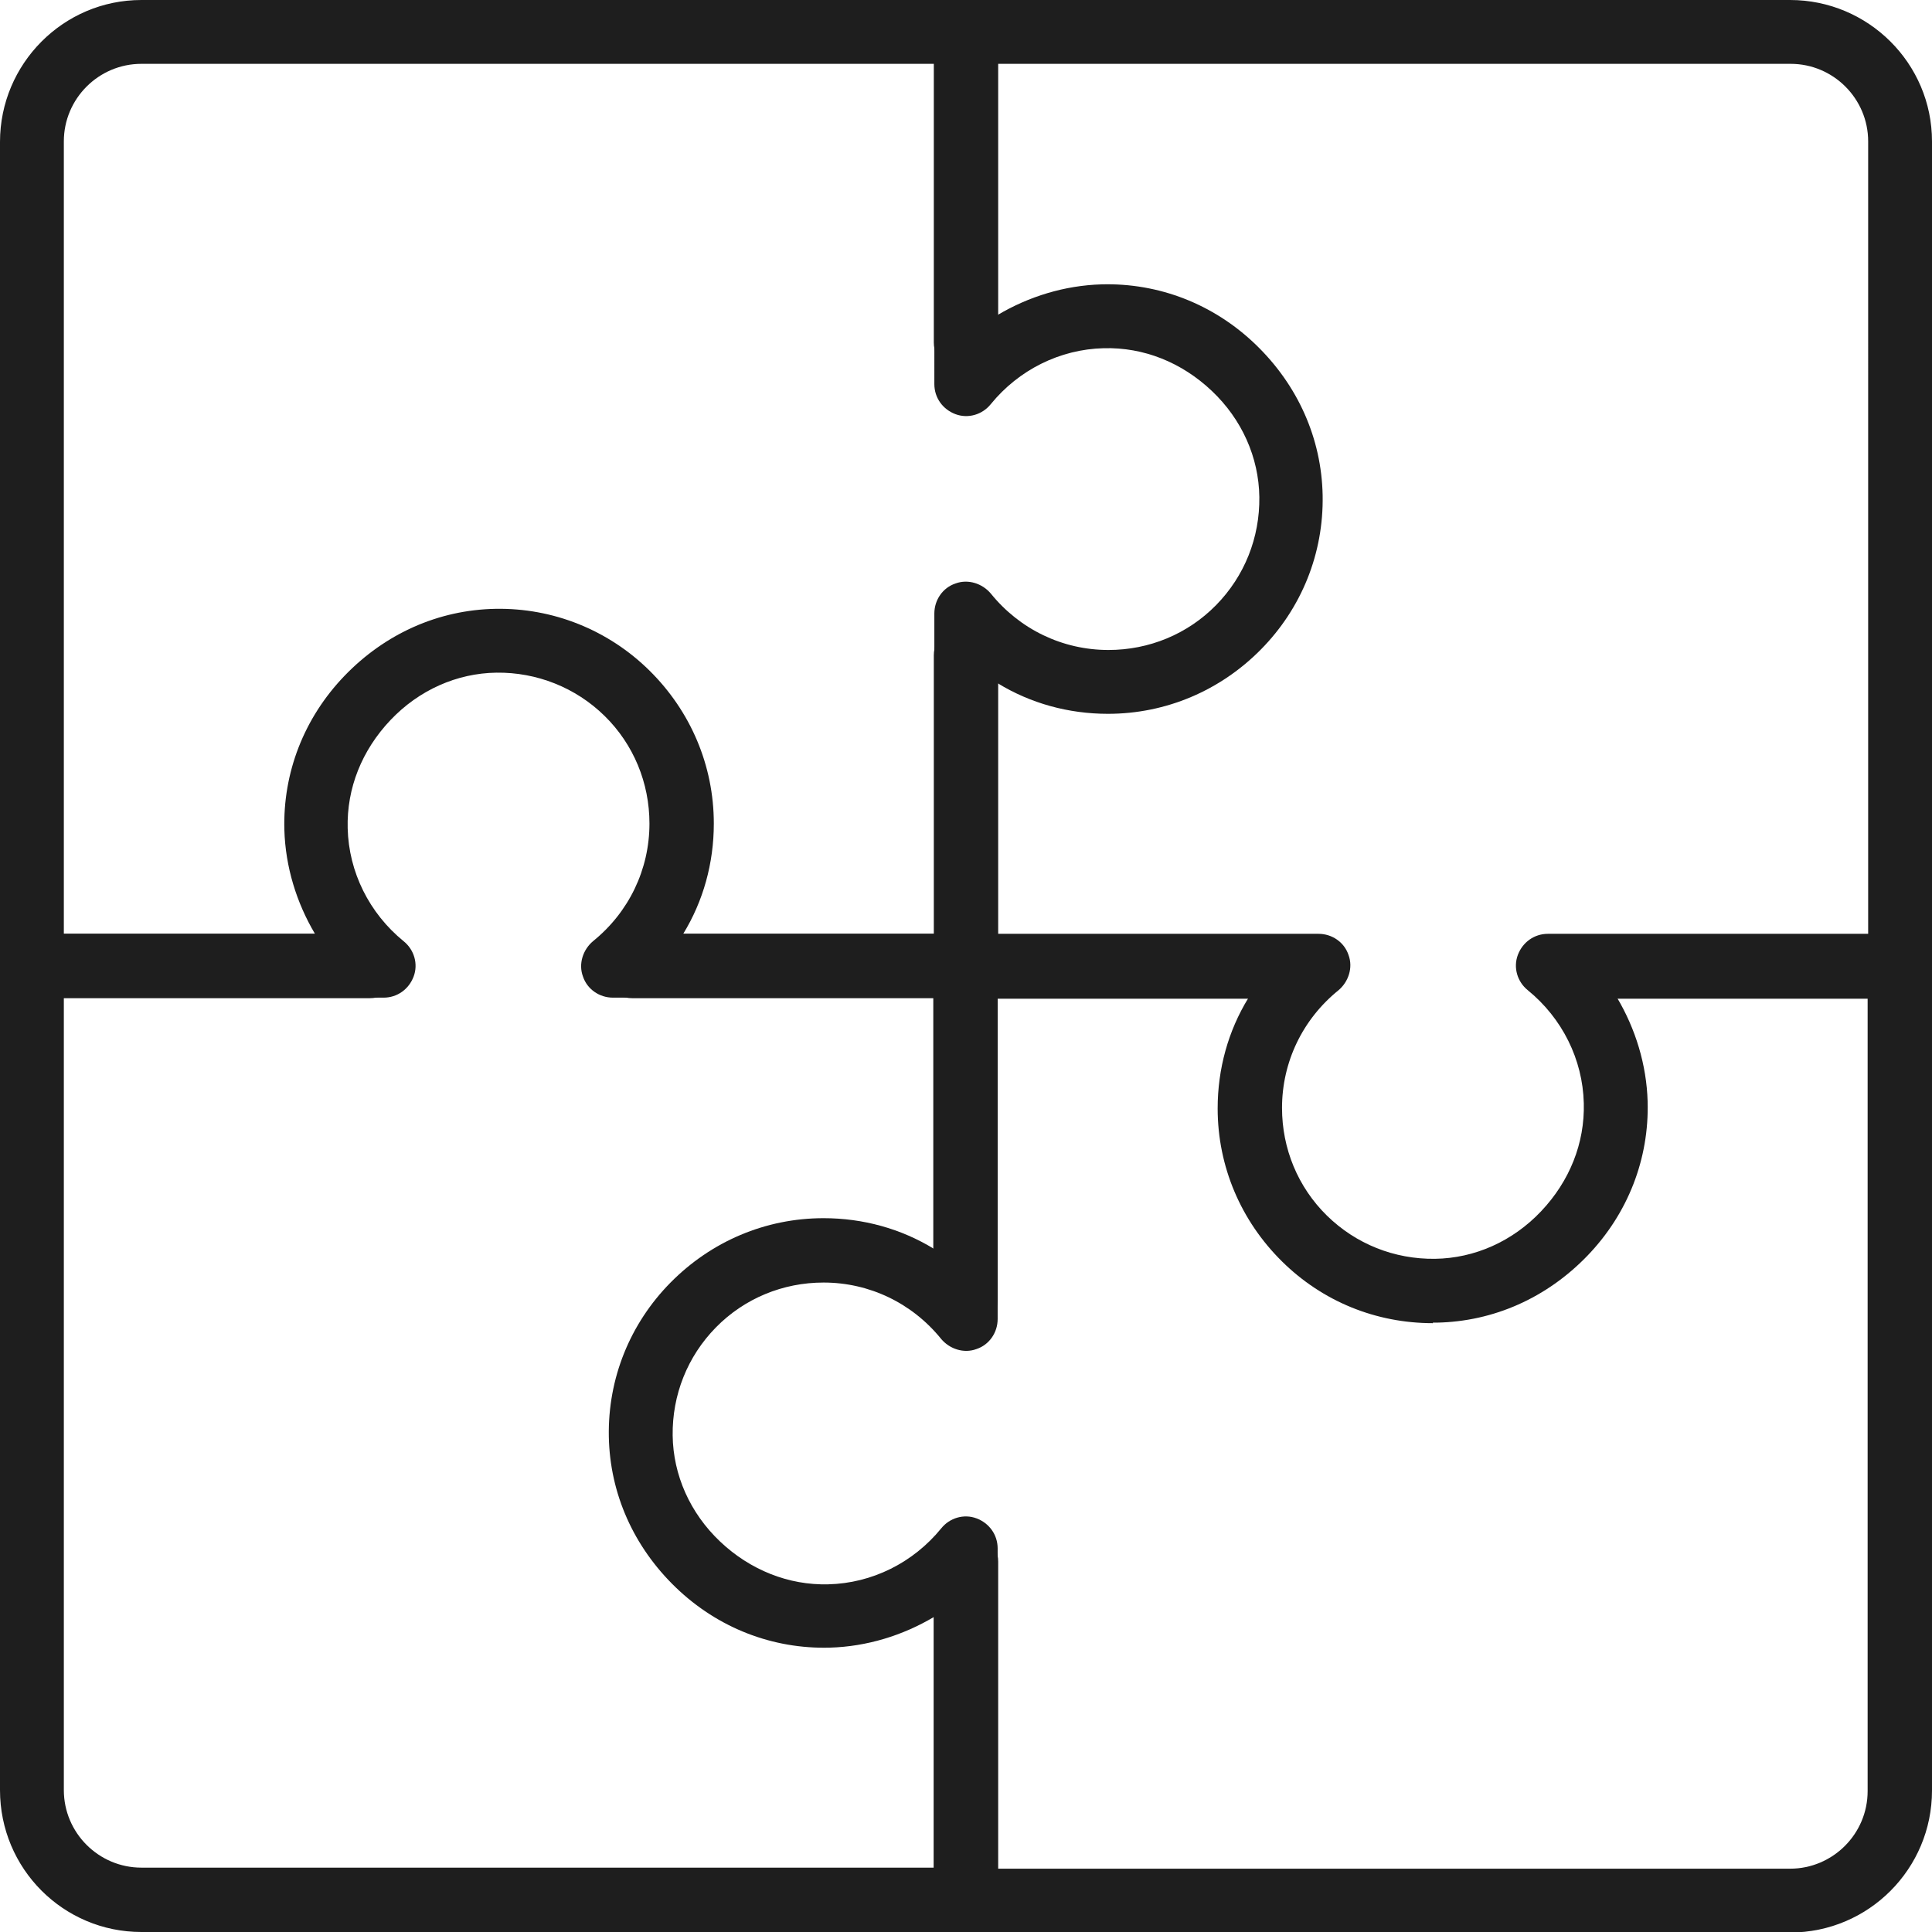
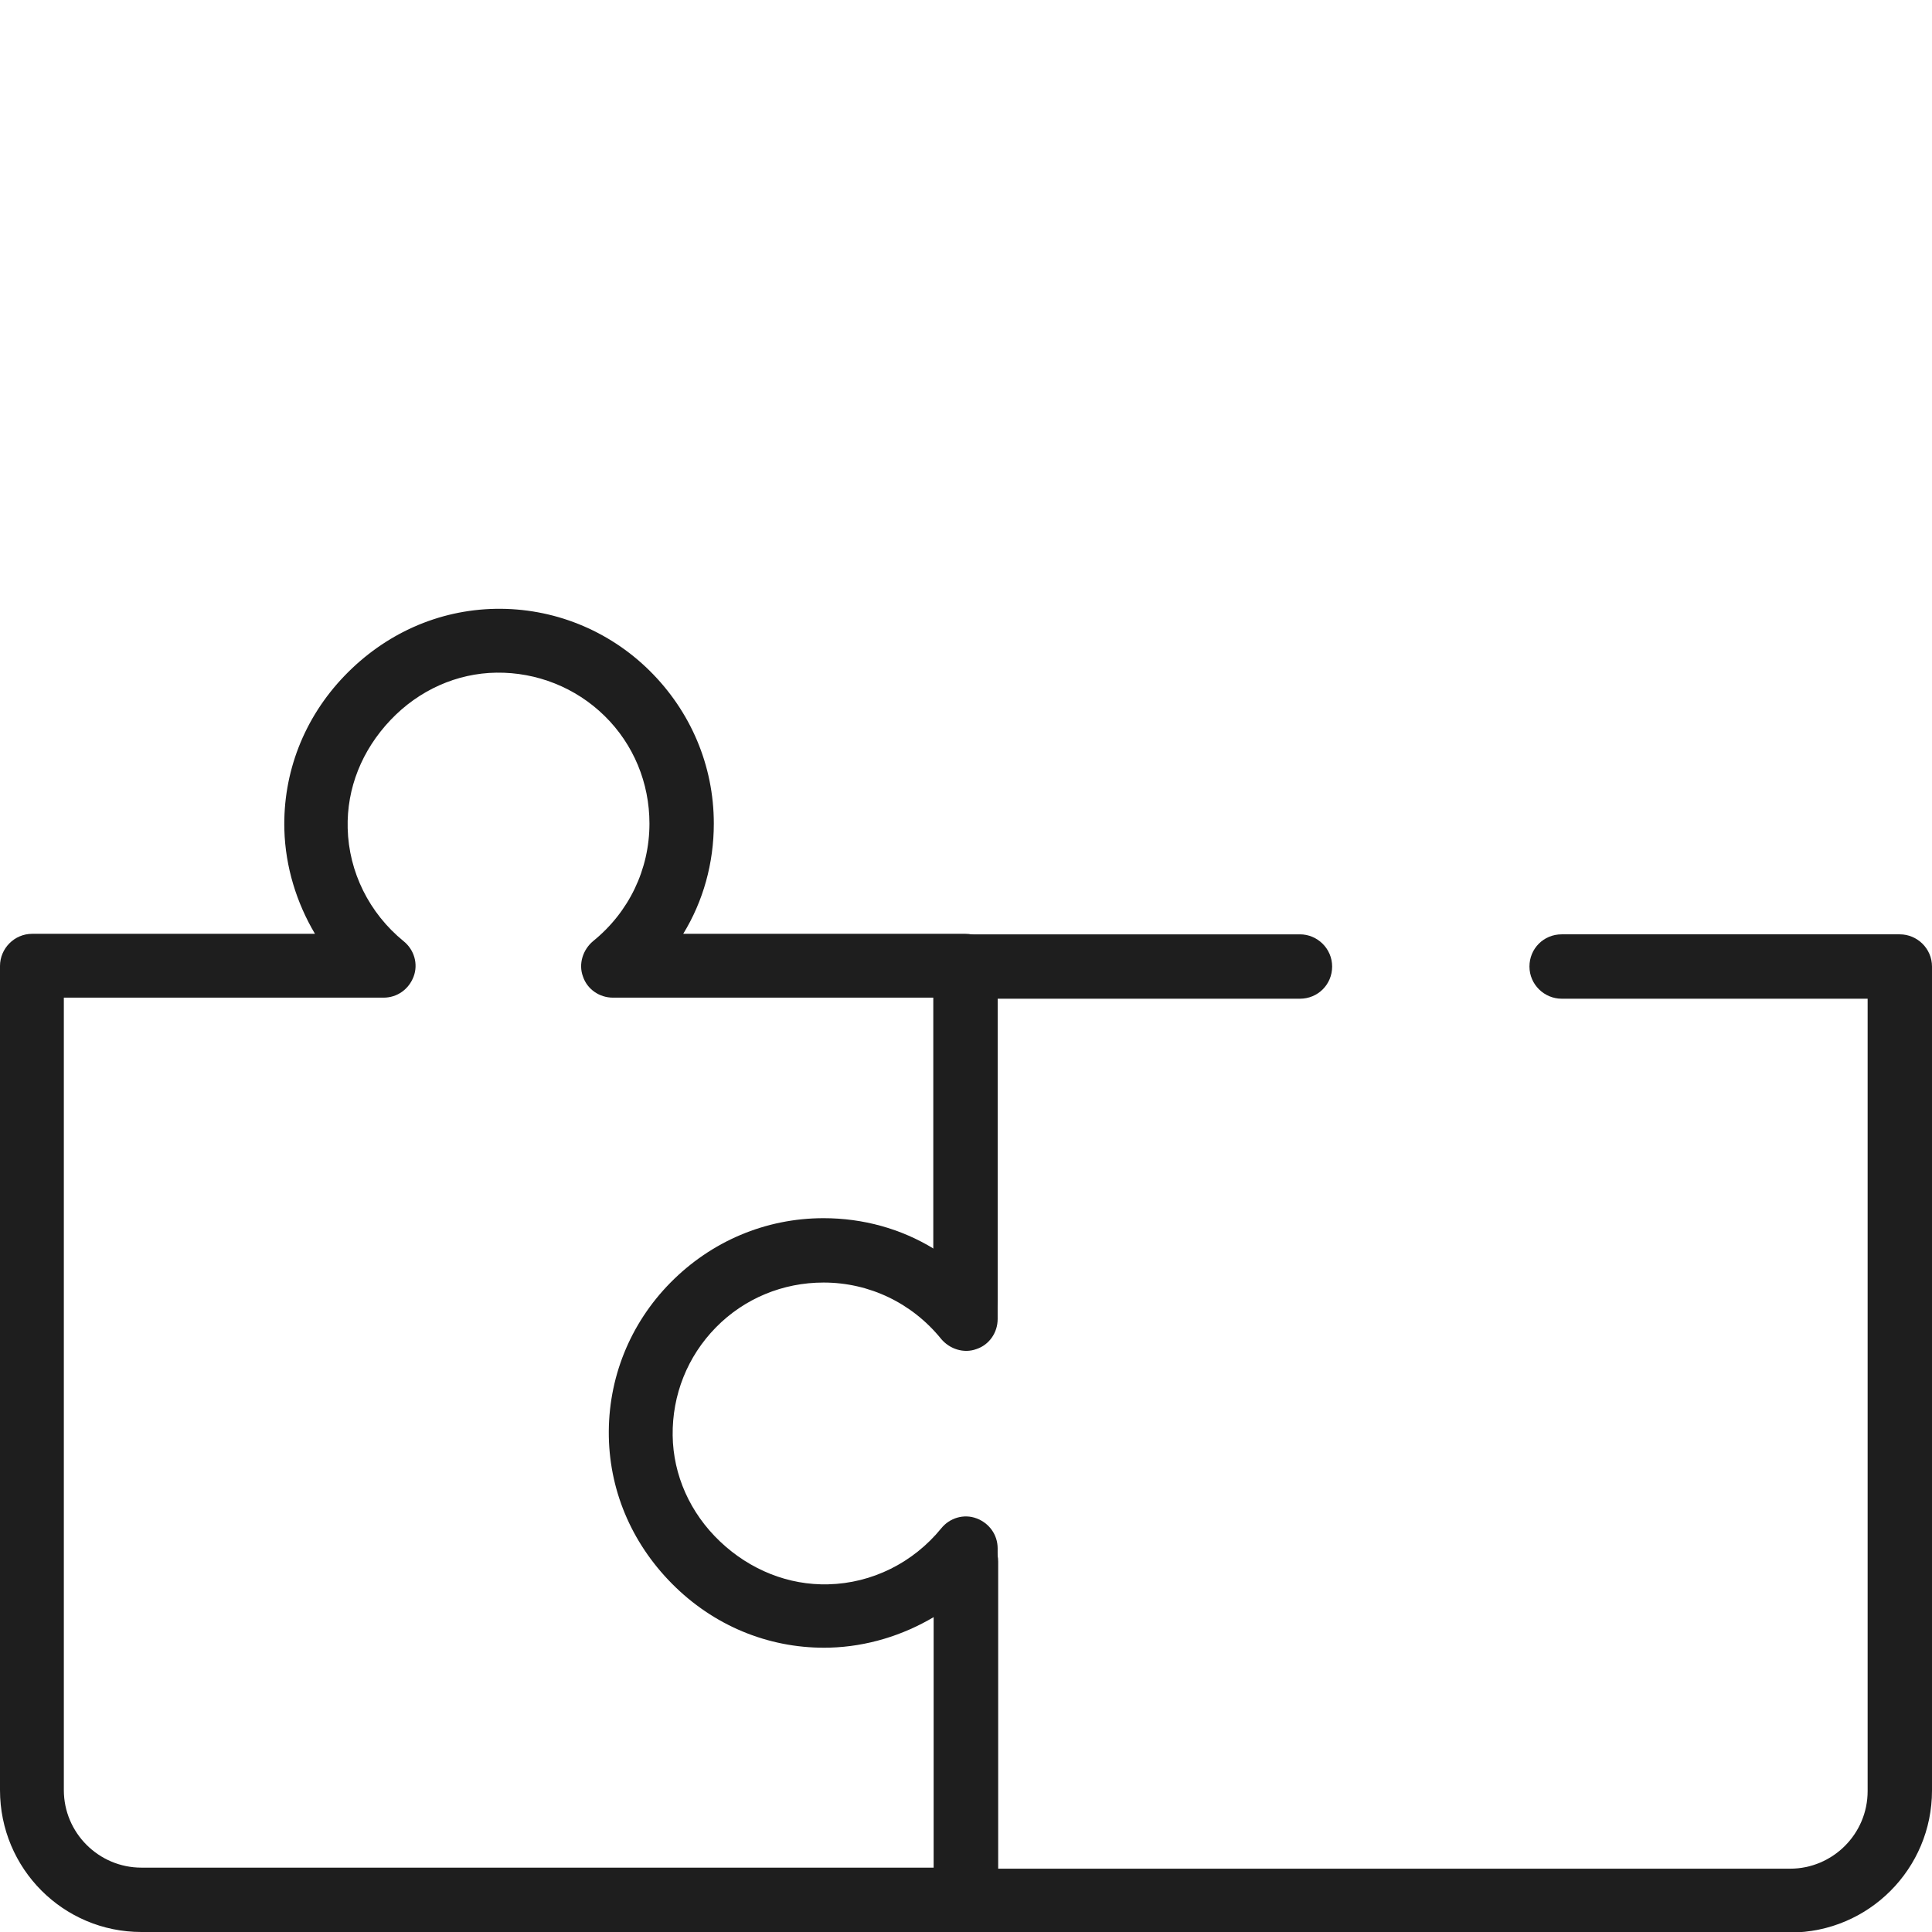
<svg xmlns="http://www.w3.org/2000/svg" id="Calque_2" data-name="Calque 2" viewBox="0 0 36.62 36.62">
  <defs>
    <style>
      .cls-1 {
        fill: #1e1e1e;
      }
    </style>
  </defs>
  <g id="_ÎÓÈ_1" data-name="—ÎÓÈ_1">
    <g>
-       <path class="cls-1" d="M27.16,25.08c-1.08,0-2.09-.41-2.86-1.17-.78-.77-1.22-1.8-1.22-2.9,0-.75.2-1.47.58-2.09h-5.35c-.33,0-.61-.27-.61-.61v-5.89c0-.33.27-.61.61-.61s.61.27.61.61v5.28h6.07c.26,0,.49.16.57.4.09.24,0,.51-.19.67-.68.55-1.07,1.36-1.07,2.23,0,.77.3,1.5.85,2.04.55.54,1.28.83,2.05.82.75-.01,1.47-.33,2.01-.9.54-.57.83-1.29.81-2.05-.02-.83-.41-1.61-1.06-2.14-.2-.16-.28-.43-.19-.67.09-.24.31-.4.57-.4h6.07V2.68c0-.81-.66-1.47-1.47-1.47h-15.02v5.28c0,.33-.27.61-.61.61s-.61-.27-.61-.61V.61c0-.33.27-.61.61-.61h15.62c1.48,0,2.69,1.2,2.69,2.68v15.62c0,.33-.27.61-.61.61h-5.36c.35.59.56,1.27.58,1.97.03,1.08-.37,2.12-1.14,2.92-.77.8-1.78,1.25-2.86,1.27-.02,0-.05,0-.07,0Z" />
      <path class="cls-1" d="M33.93,36.62h-15.62c-.33,0-.61-.27-.61-.61v-5.36c-.59.35-1.27.56-1.97.58-1.08.03-2.12-.37-2.92-1.14-.8-.77-1.25-1.78-1.27-2.86-.02-1.1.4-2.14,1.17-2.92.77-.78,1.8-1.22,2.9-1.22.75,0,1.47.2,2.09.58v-5.35c0-.33.27-.61.61-.61h6.33c.33,0,.61.27.61.61s-.27.61-.61.61h-5.73v6.07c0,.26-.16.49-.4.57-.24.09-.51,0-.67-.19-.55-.68-1.36-1.07-2.23-1.07-.77,0-1.5.3-2.04.85-.54.55-.83,1.28-.82,2.05.01.75.33,1.47.9,2.01.57.54,1.3.83,2.05.81.83-.02,1.61-.41,2.14-1.06.16-.2.43-.28.67-.19.24.09.4.31.4.57v6.07h15.02c.81,0,1.47-.66,1.47-1.47v-15.02h-5.8c-.33,0-.61-.27-.61-.61s.27-.61.61-.61h6.41c.33,0,.61.27.61.61v15.62c0,1.48-1.2,2.69-2.69,2.69Z" />
      <path class="cls-1" d="M18.31,36.62H2.68c-1.48,0-2.68-1.2-2.68-2.69v-15.62c0-.33.27-.61.61-.61h5.36c-.35-.59-.56-1.27-.58-1.97-.03-1.08.37-2.12,1.14-2.92.77-.8,1.78-1.25,2.86-1.27,1.09-.02,2.14.4,2.92,1.17.78.77,1.22,1.8,1.22,2.9,0,.75-.2,1.47-.58,2.09h5.35c.33,0,.61.27.61.61v6.33c0,.34-.27.61-.61.61s-.61-.27-.61-.61v-5.73h-6.07c-.26,0-.49-.16-.57-.4-.09-.24,0-.51.19-.67.68-.55,1.07-1.36,1.07-2.23,0-.77-.3-1.5-.85-2.04-.55-.54-1.29-.83-2.05-.82-.75.01-1.47.33-2.01.9-.54.57-.83,1.29-.81,2.05.02.83.41,1.61,1.06,2.14.2.16.28.43.19.67-.09.24-.31.4-.57.4H1.21v15.02c0,.81.66,1.47,1.47,1.47h15.02v-5.8c0-.33.27-.61.61-.61s.61.27.61.61v6.41c0,.33-.27.61-.61.61Z" />
-       <path class="cls-1" d="M18.31,18.92h-6.33c-.33,0-.61-.27-.61-.61s.27-.61.61-.61h5.73v-6.07c0-.26.16-.49.4-.57.24-.09.51,0,.67.19.55.68,1.36,1.07,2.23,1.07.77,0,1.5-.3,2.04-.85.54-.55.83-1.28.82-2.05-.01-.75-.33-1.47-.9-2.01-.57-.54-1.29-.83-2.05-.81-.83.02-1.61.41-2.14,1.06-.16.2-.43.28-.67.19-.24-.09-.4-.31-.4-.57V1.21H2.68c-.81,0-1.47.66-1.47,1.47v15.02h5.8c.33,0,.61.27.61.61s-.27.61-.61.61H.61c-.33,0-.61-.27-.61-.61V2.69C0,1.21,1.2,0,2.68,0h15.62c.33,0,.61.27.61.61v5.36c.59-.35,1.27-.56,1.97-.58,1.08-.03,2.12.37,2.92,1.14.8.77,1.25,1.78,1.27,2.86.02,1.1-.4,2.14-1.17,2.92-.77.78-1.8,1.22-2.9,1.22-.75,0-1.47-.2-2.09-.58v5.35c0,.33-.27.61-.61.61Z" />
    </g>
  </g>
</svg>